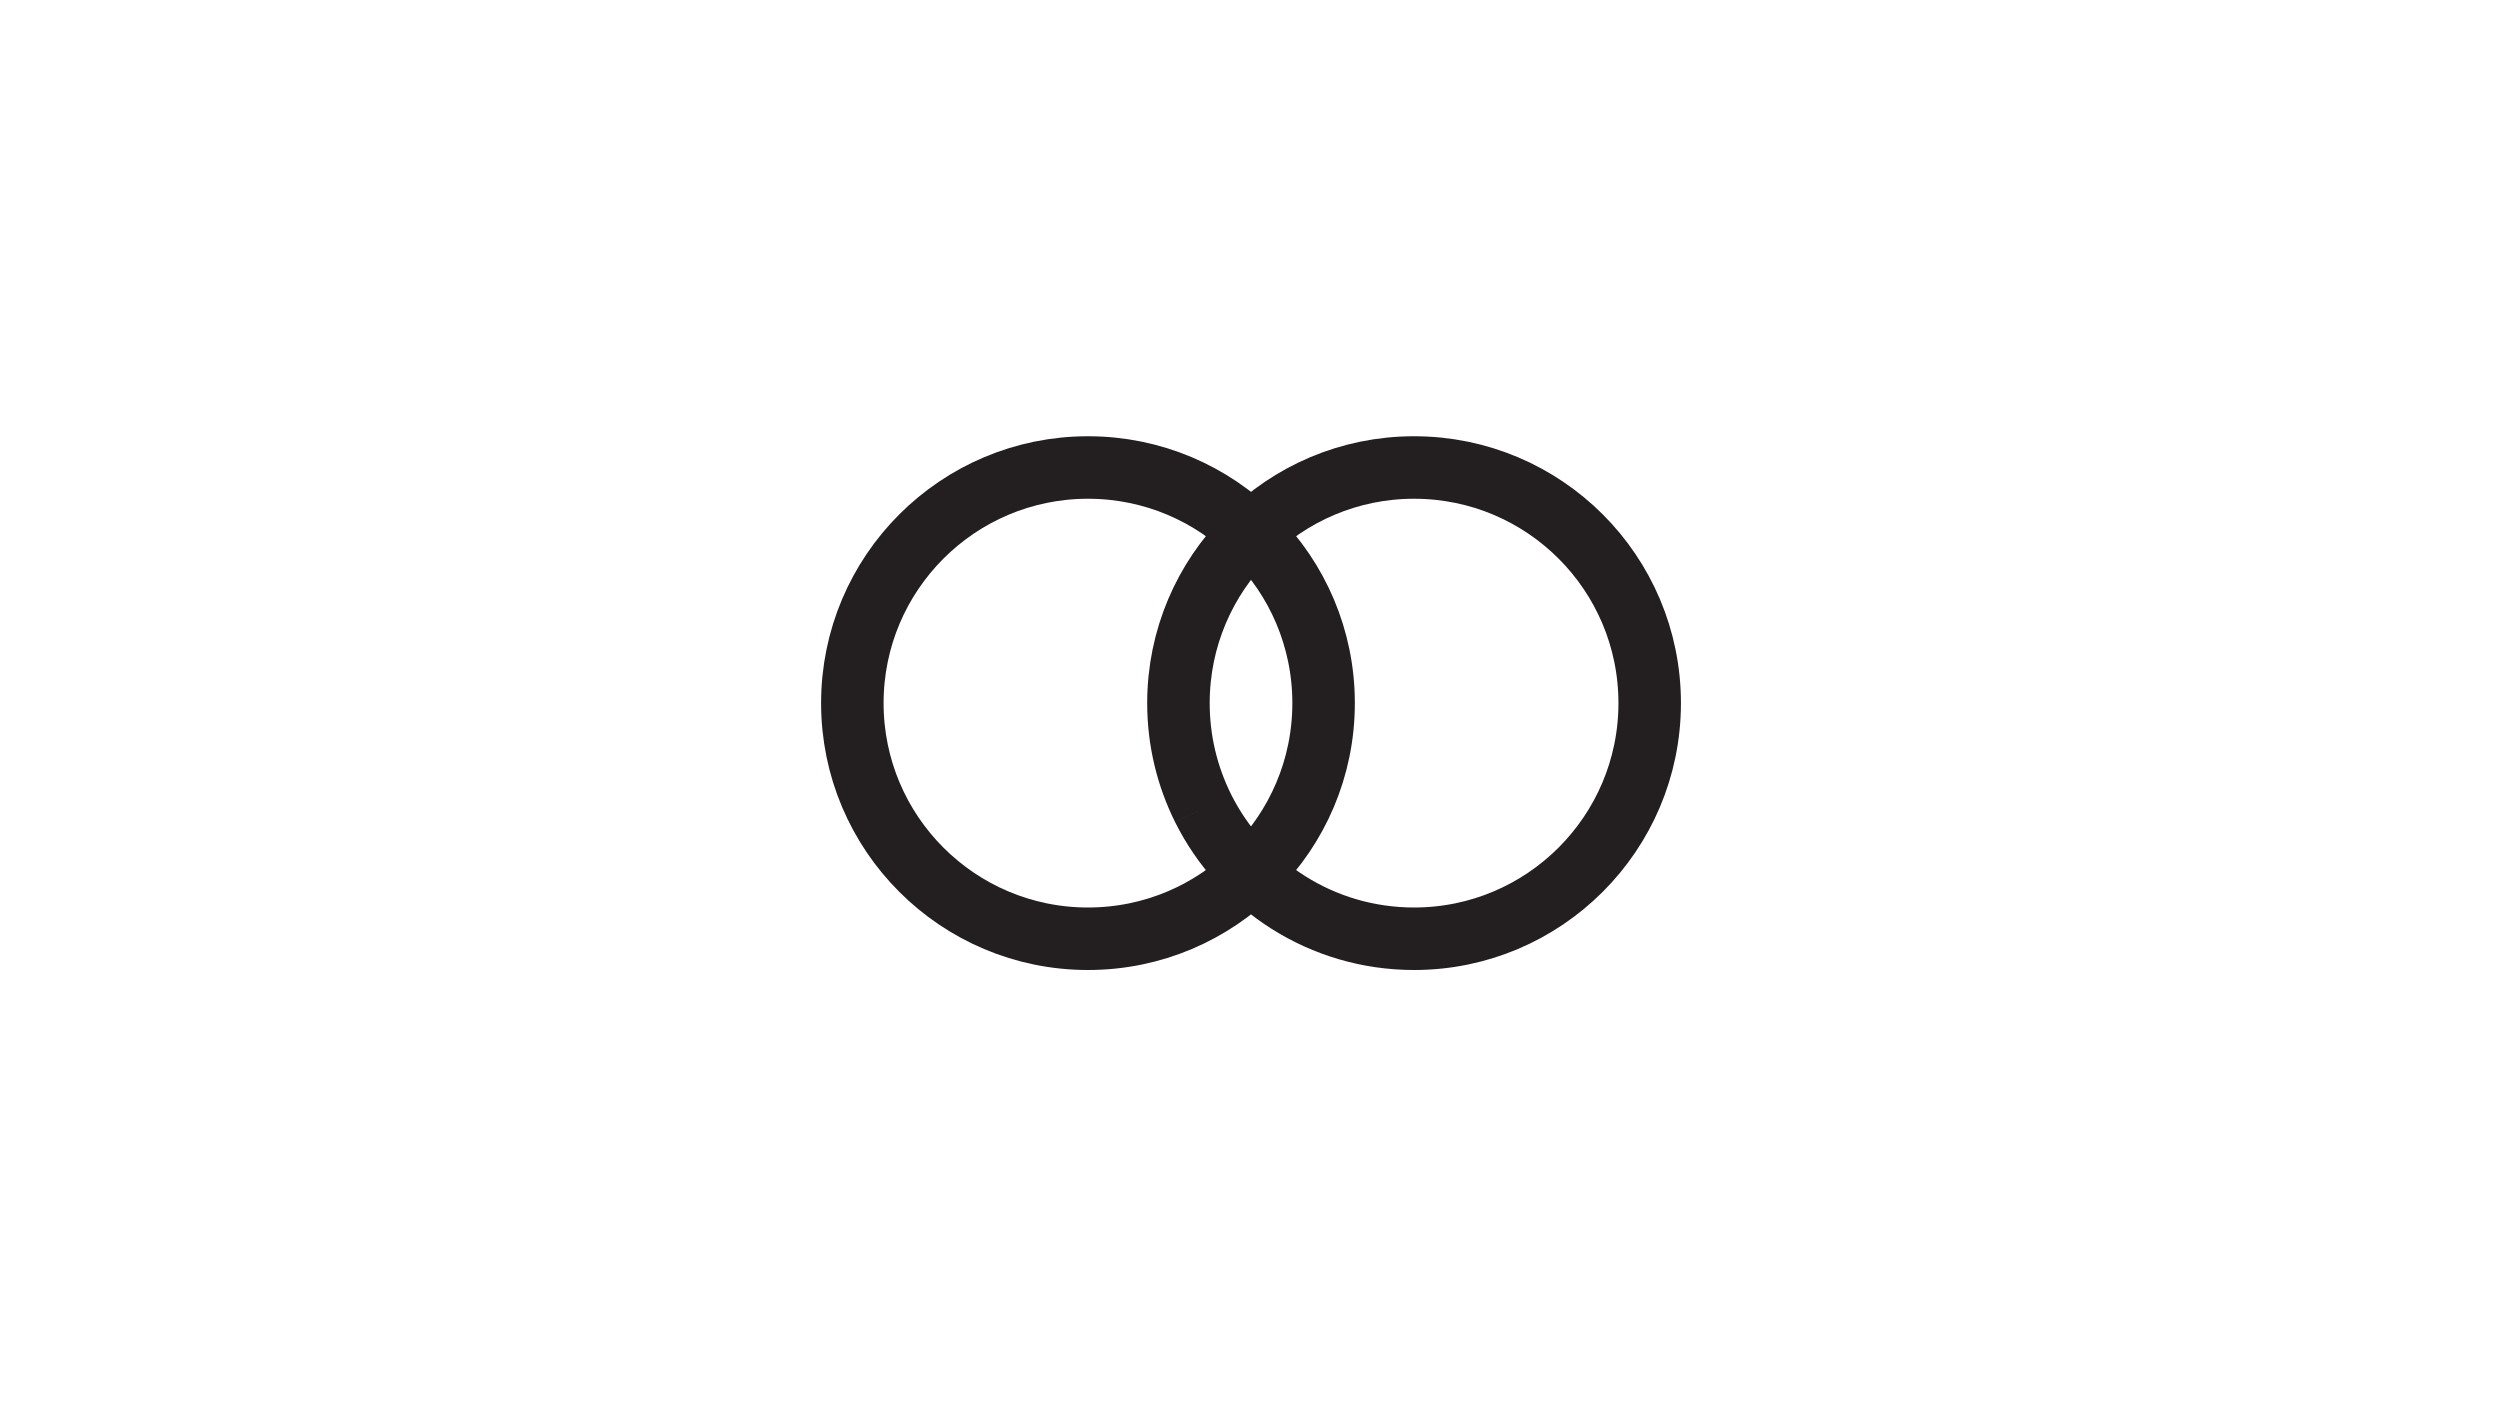
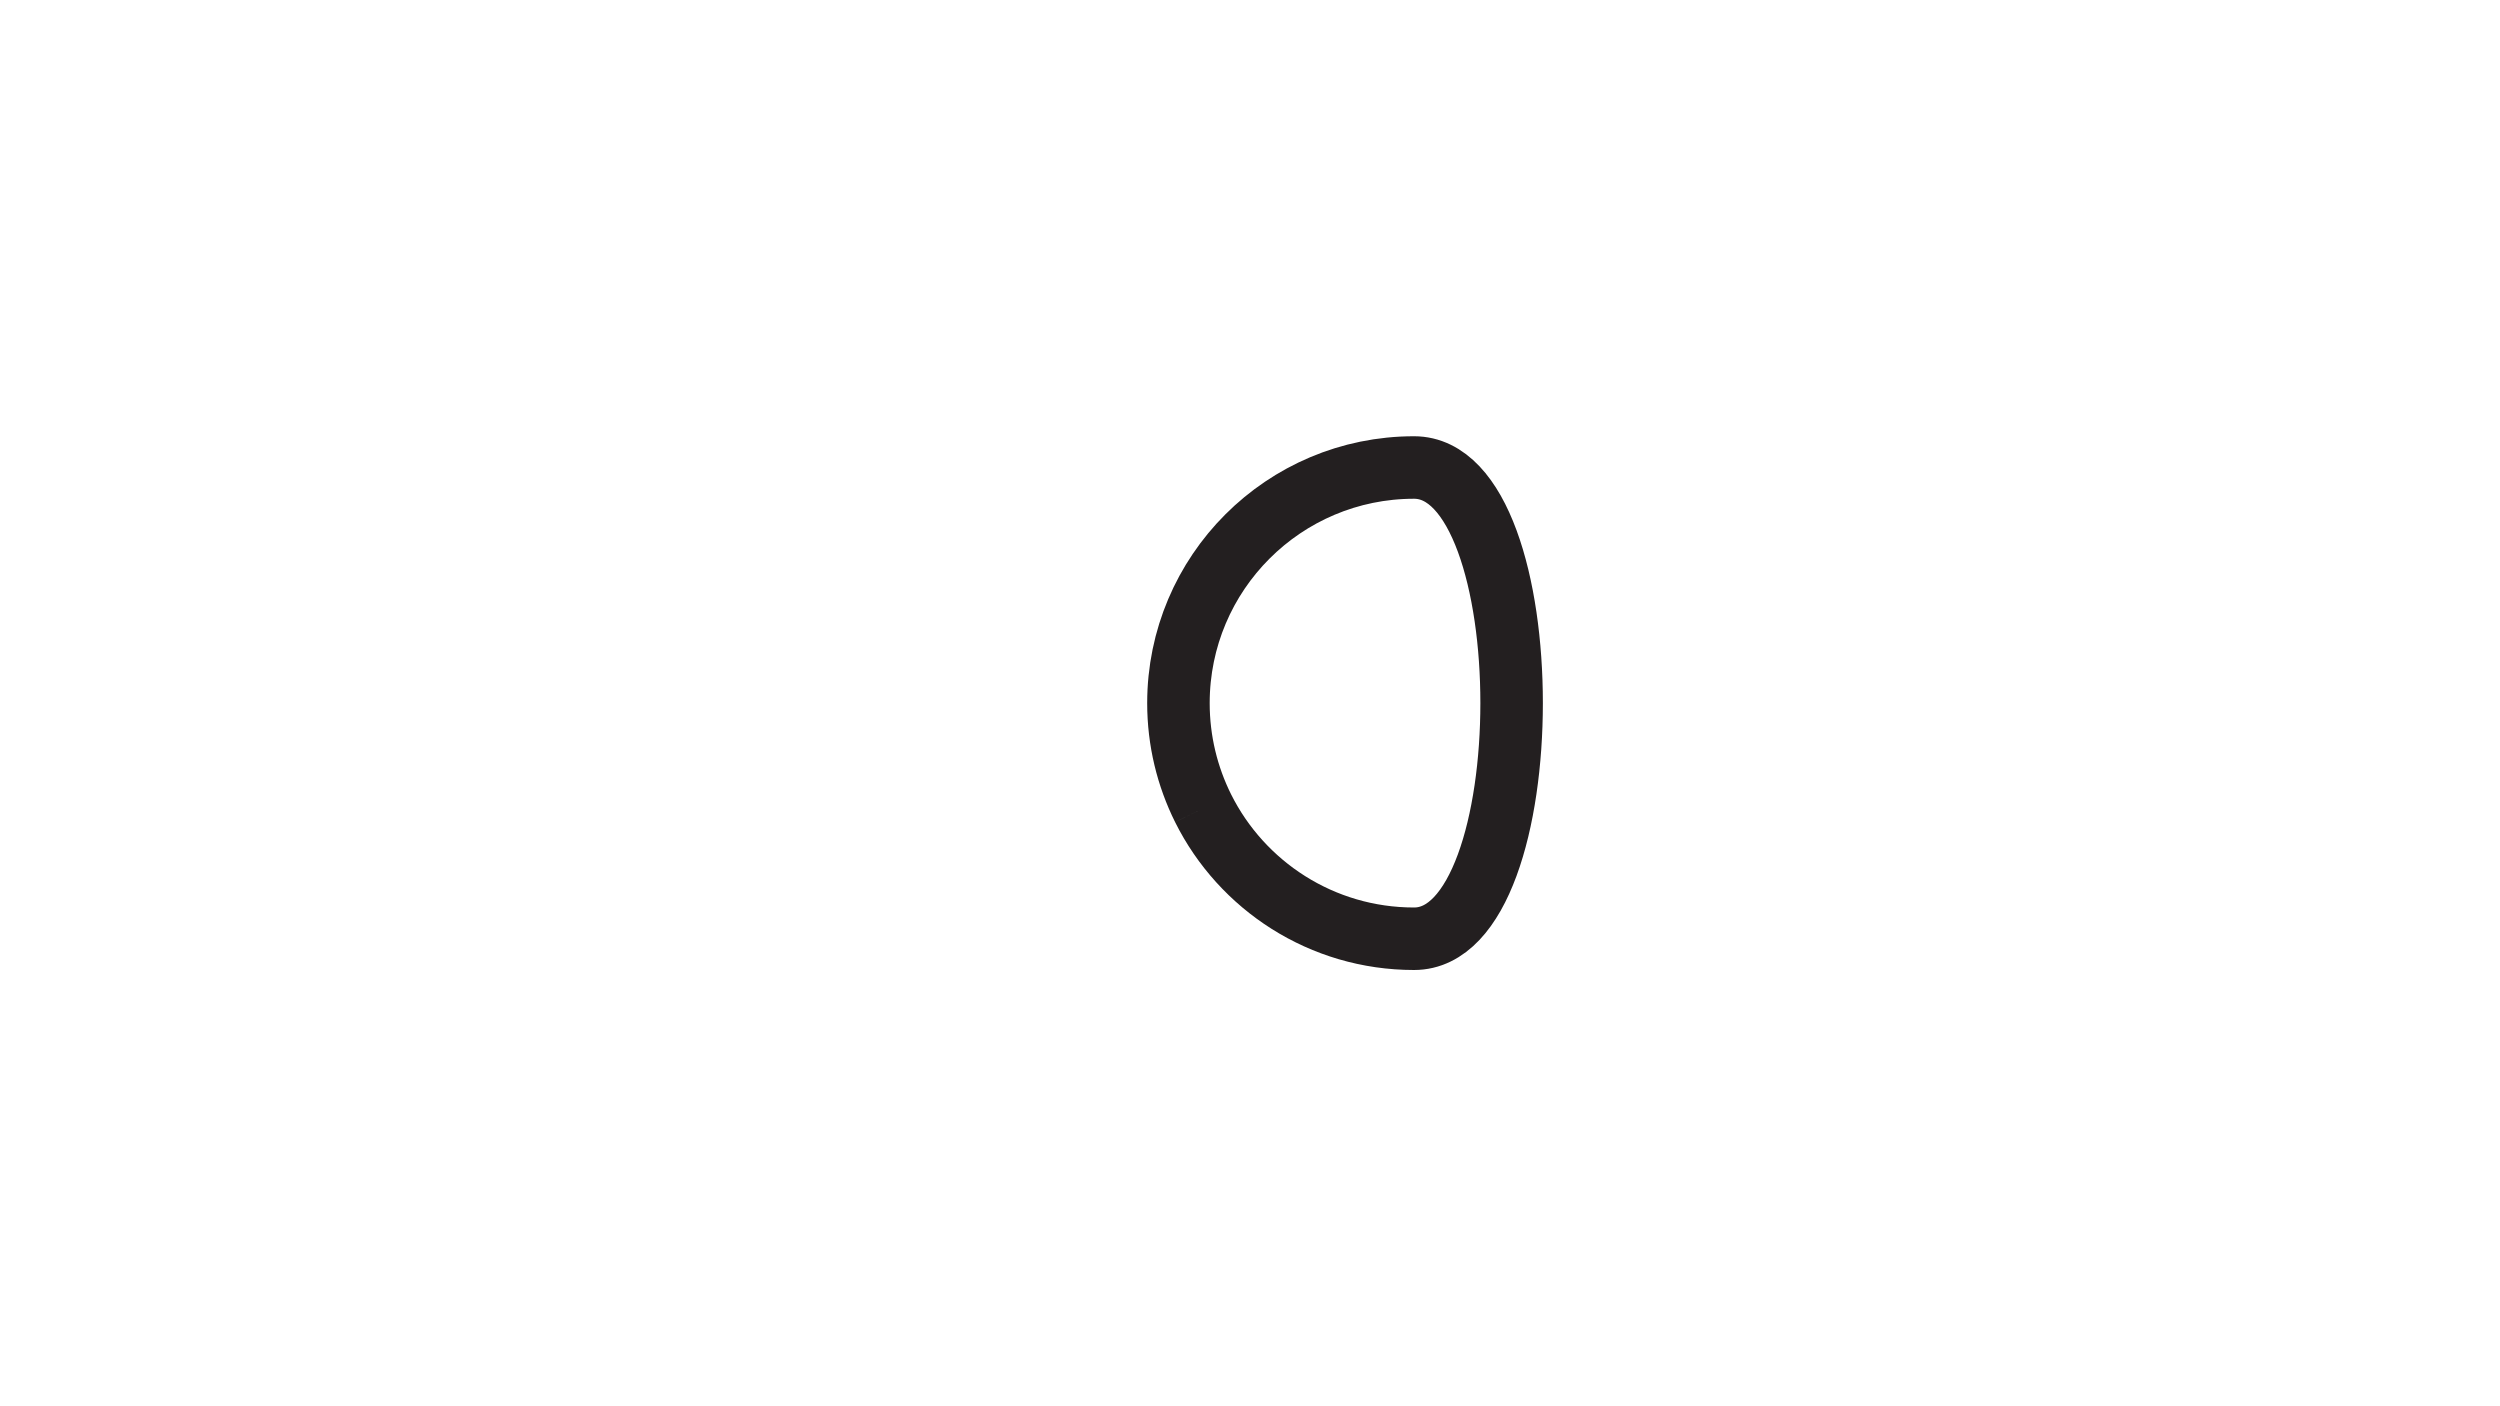
<svg xmlns="http://www.w3.org/2000/svg" version="1.1" id="Layer_1" x="0px" y="0px" viewBox="0 0 1600 900" style="enable-background:new 0 0 1600 900;" xml:space="preserve">
  <style type="text/css">
	.st0{fill:none;stroke:#231F20;stroke-width:40;stroke-miterlimit:10;}
</style>
-   <circle class="st0" cx="696.3" cy="450" r="150.8" />
-   <path class="st0" d="M770,517.3c-10.1-20.3-15.8-43.1-15.8-67.3c0-83.3,67.5-150.8,150.8-150.8s150.8,67.5,150.8,150.8  S988.2,600.8,905,600.8C845.9,600.8,794.7,566.8,770,517.3" />
+   <path class="st0" d="M770,517.3c-10.1-20.3-15.8-43.1-15.8-67.3c0-83.3,67.5-150.8,150.8-150.8S988.2,600.8,905,600.8C845.9,600.8,794.7,566.8,770,517.3" />
</svg>